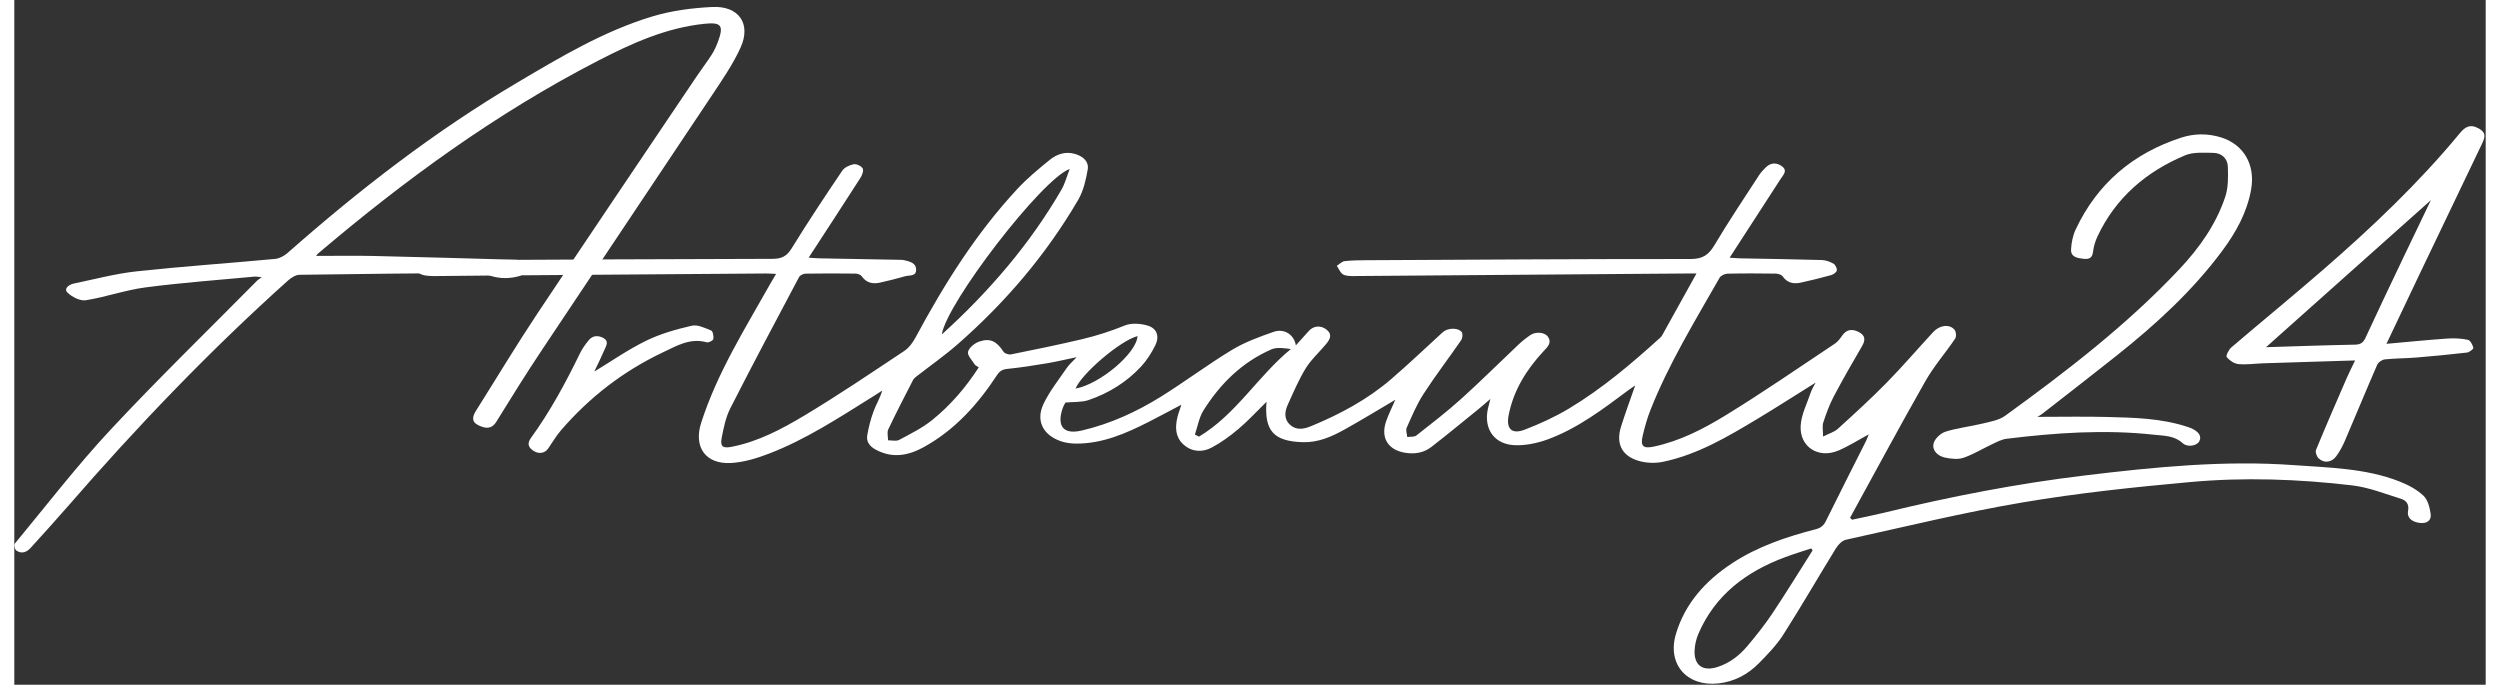
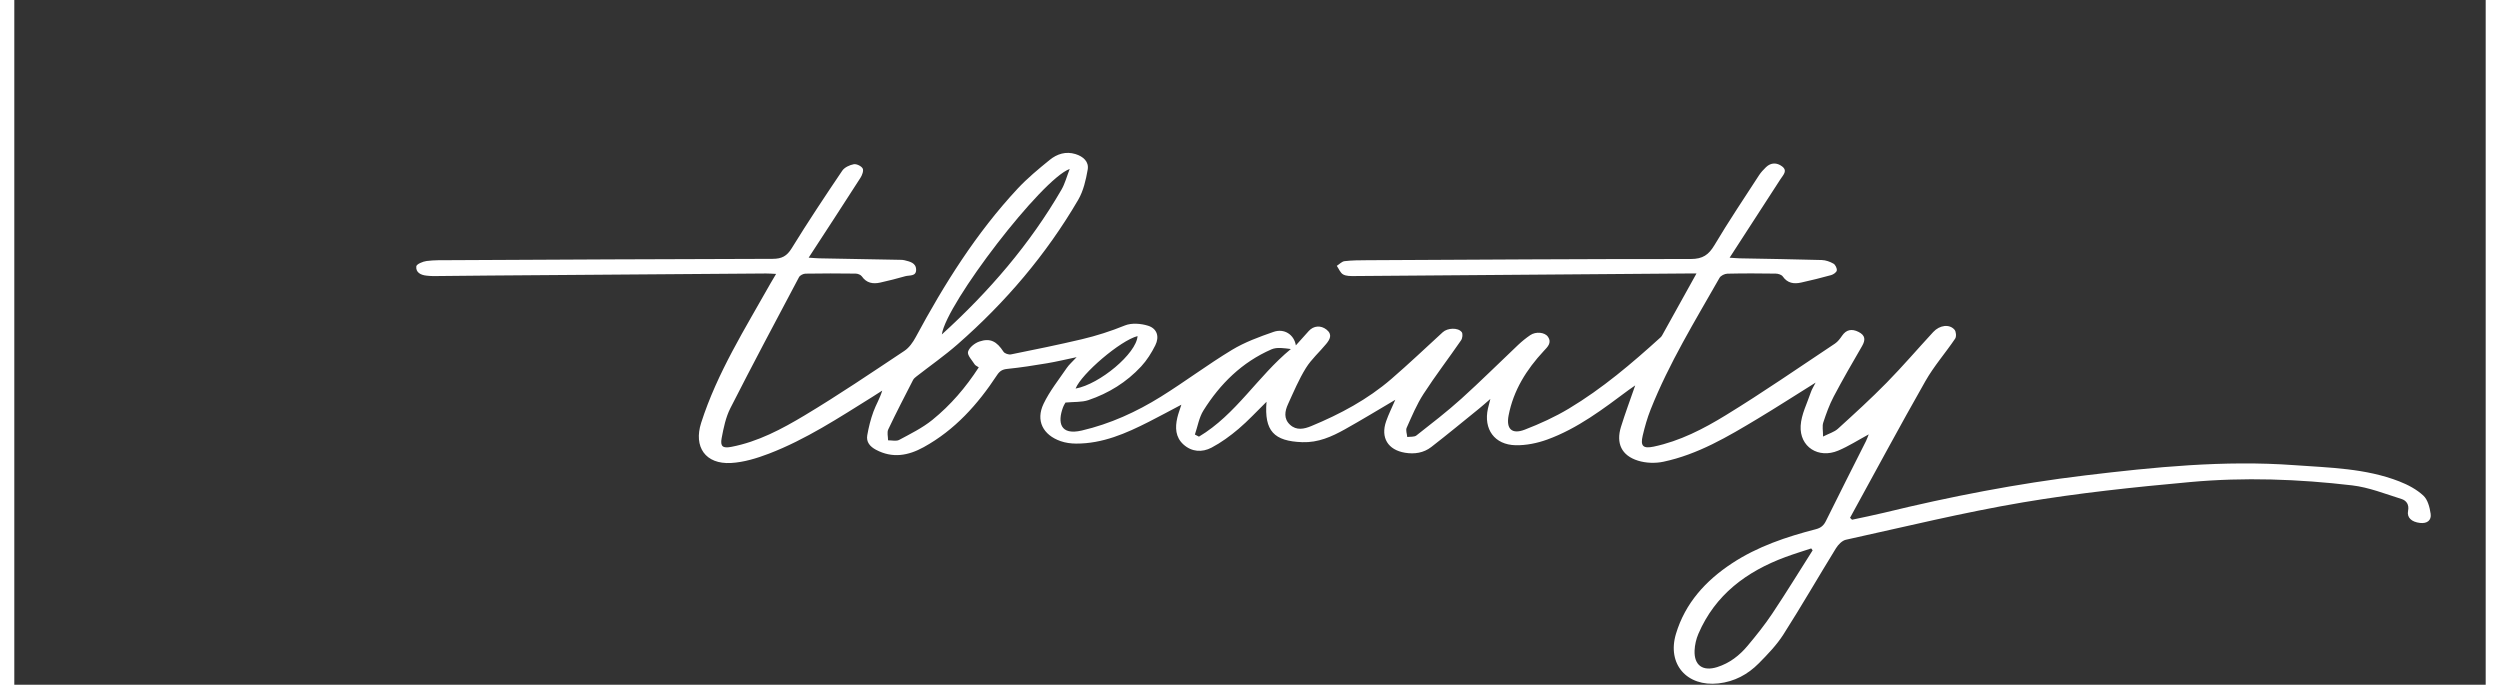
<svg xmlns="http://www.w3.org/2000/svg" width="157" height="43" viewBox="0 0 231 64">
  <rect x="0" y="0" width="231" height="64" fill="#333333" stroke="none" />
  <g fill="none" fill-rule="evenodd">
    <g fill="#fff">
      <g>
        <g>
          <path d="M104.989 30.768c-1.603.413-5.233 3.509-5.792 4.906 2.253-.406 5.695-3.283 5.792-4.906m5.36 9.203l.38.196c3.468-2.07 5.498-5.65 8.592-8.19-.636-.078-1.3-.193-1.815.031-2.75 1.199-4.797 3.22-6.357 5.712-.413.661-.541 1.496-.8 2.251m-11.7-24.825c-2.593.919-11.541 12.573-11.954 15.47 4.421-4.016 8.23-8.435 11.186-13.54.324-.56.487-1.21.768-1.93m69.44 35.648l-.131-.18c-.8.266-1.609.51-2.399.803-3.651 1.351-6.574 3.525-8.145 7.174-.21.485-.336 1.037-.359 1.564-.057 1.393.774 1.976 2.12 1.55 1.154-.366 2.075-1.082 2.83-1.983.812-.969 1.608-1.961 2.308-3.01 1.299-1.946 2.522-3.942 3.777-5.918m5.247-10.842c-.988.534-1.882 1.11-2.85 1.518-1.852.782-3.629-.342-3.516-2.323.061-1.057.604-2.09.95-3.126.093-.28.262-.537.448-.905-1.883 1.174-3.636 2.306-5.423 3.379-2.78 1.67-5.58 3.336-8.81 4.018-.752.16-1.632.128-2.363-.099-1.544-.478-2.075-1.624-1.597-3.164.395-1.275.865-2.528 1.33-3.873-.222.154-.419.284-.608.425-2.392 1.779-4.768 3.602-7.611 4.636-.928.337-1.967.551-2.95.532-1.987-.039-3.024-1.506-2.597-3.43.05-.222.112-.442.228-.898-.455.392-.745.654-1.049.9-1.488 1.204-2.964 2.425-4.478 3.597-.707.547-1.562.68-2.448.533-1.6-.265-2.302-1.41-1.769-2.94.233-.668.555-1.307.858-2.01-1.61.948-3.147 1.887-4.72 2.765-1.226.683-2.485 1.248-3.971 1.197-2.647-.092-3.57-1.04-3.346-3.776-.928.909-1.72 1.777-2.612 2.531-.78.66-1.624 1.28-2.527 1.755-.874.46-1.846.41-2.626-.295-.754-.681-.788-1.582-.574-2.502.084-.366.223-.72.38-1.216-1.092.575-2.059 1.1-3.04 1.598-2.14 1.086-4.326 2.048-6.8 2.037-.485-.002-.995-.07-1.45-.23-1.653-.58-2.336-1.924-1.594-3.484.568-1.192 1.421-2.253 2.172-3.357.214-.313.515-.569.922-1.008-1.05.22-1.907.428-2.774.572-1.23.206-2.465.4-3.706.525-.469.047-.713.203-.968.59-1.792 2.726-3.932 5.119-6.85 6.726-1.438.792-2.913 1.066-4.457.243-.566-.301-.924-.725-.816-1.353.13-.748.317-1.497.578-2.211.235-.643.603-1.238.823-1.968-.31.199-.619.4-.93.594-3.126 1.946-6.209 3.979-9.673 5.306-1.125.43-2.337.8-3.528.868-2.394.135-3.516-1.5-2.796-3.75 1.498-4.676 4.107-8.806 6.49-13.05.146-.26.304-.516.516-.873-.394-.018-.667-.042-.94-.04-8.647.063-17.295.127-25.943.193-1.718.013-3.437.036-5.156.05-.208.002-.416-.022-.623-.04-.55-.05-1.032-.302-.968-.87.025-.207.61-.455.964-.5.72-.093 1.455-.073 2.184-.077 10.055-.05 20.109-.106 30.164-.125.848-.002 1.323-.252 1.775-.986 1.512-2.454 3.11-4.86 4.725-7.25.209-.311.687-.532 1.077-.607.256-.049.71.169.833.395.11.2-.045.622-.204.87-1.566 2.447-3.159 4.877-4.845 7.468.497.032.74.057.984.062 2.525.048 5.05.093 7.575.14.13.003.264.004.389.036.51.128 1.098.243 1.098.898 0 .638-.63.487-1.014.598-.773.223-1.555.418-2.34.594-.682.152-1.283.05-1.723-.582-.104-.149-.377-.254-.573-.256-1.563-.02-3.126-.024-4.69.004-.21.004-.517.157-.608.33-2.16 4.07-4.326 8.139-6.415 12.245-.434.856-.635 1.848-.815 2.8-.149.792.122.966.909.814 2.498-.48 4.712-1.662 6.838-2.936 3.177-1.904 6.246-3.984 9.331-6.034.446-.296.801-.8 1.06-1.282 2.672-4.964 5.653-9.724 9.524-13.879.912-.978 1.958-1.843 3.001-2.69.681-.552 1.502-.826 2.413-.544.721.224 1.268.706 1.139 1.448-.169.967-.399 1.99-.887 2.825-2.99 5.122-6.804 9.594-11.278 13.509-1.223 1.07-2.564 2.005-3.846 3.006-.12.093-.248.2-.314.33-.786 1.533-1.58 3.061-2.317 4.617-.133.28-.018.678-.018 1.02.35-.006.765.108 1.037-.039 1.067-.572 2.179-1.12 3.11-1.875 1.693-1.372 3.11-3.019 4.332-4.908-.159-.109-.316-.166-.386-.276-.244-.389-.706-.862-.62-1.179.107-.394.627-.812 1.059-.957 1.03-.348 1.63-.01 2.257.953.11.168.483.292.696.25 2.21-.446 4.421-.896 6.615-1.414 1.375-.325 2.718-.756 4.038-1.292.622-.252 1.496-.183 2.163.026.844.265 1.082 1.02.676 1.835-.351.703-.789 1.397-1.322 1.973-1.358 1.466-3.037 2.506-4.934 3.147-.61.207-1.311.148-2.137.226-.023.044-.164.255-.247.488-.484 1.338-.285 2.605 1.767 2.127 2.658-.62 5.116-1.743 7.41-3.172 2.245-1.398 4.363-2.995 6.624-4.362 1.202-.727 2.566-1.227 3.905-1.691.993-.343 1.91.261 2.073 1.265.431-.48.816-.913 1.206-1.343.456-.505 1.132-.554 1.664-.128.578.463.306.922-.036 1.338-.622.759-1.384 1.426-1.894 2.249-.66 1.063-1.148 2.232-1.67 3.373-.302.658-.428 1.362.186 1.93.606.56 1.323.398 1.984.124 2.702-1.118 5.265-2.488 7.482-4.4 1.641-1.417 3.215-2.91 4.812-4.376.436-.4 1.414-.458 1.768-.01.122.154.075.577-.058.768-1.155 1.679-2.4 3.299-3.506 5.007-.64.986-1.097 2.093-1.58 3.17-.105.234.03.573.055.863.288-.043.654.012.853-.143 1.423-1.117 2.861-2.227 4.203-3.436 1.808-1.63 3.53-3.351 5.299-5.021.357-.337.741-.65 1.148-.926.517-.35 1.35-.271 1.644.152.397.574-.044.964-.391 1.337-1.613 1.733-2.832 3.676-3.283 6.022-.241 1.253.303 1.791 1.504 1.33 1.422-.548 2.827-1.19 4.13-1.971 3.126-1.874 5.889-4.225 8.576-6.663.056-.051.104-.116.141-.183 1.05-1.887 2.096-3.776 3.21-5.783-.325 0-.593-.002-.86 0-10.367.082-20.733.165-31.1.24-.36.002-.774.014-1.066-.149-.266-.148-.4-.527-.593-.805.243-.153.473-.41.73-.439.697-.081 1.404-.083 2.107-.087 10.08-.05 20.16-.12 30.242-.113 1.136 0 1.685-.397 2.227-1.308 1.317-2.213 2.755-4.354 4.157-6.516.181-.279.416-.53.657-.762.465-.446 1.02-.432 1.492-.078.547.407.126.793-.13 1.184-1.56 2.392-3.107 4.793-4.765 7.358.48.03.72.054.96.059 2.551.05 5.103.084 7.653.158.372.011.77.153 1.094.338.18.104.342.439.312.639-.027.17-.318.374-.53.433-.925.259-1.86.484-2.798.694-.677.152-1.28.069-1.724-.57-.112-.16-.422-.261-.644-.264-1.51-.023-3.02-.03-4.531.006-.253.006-.617.183-.734.388-2.291 4.031-4.726 7.991-6.442 12.315-.312.784-.543 1.607-.738 2.43-.235.989.044 1.237 1.02 1.033 2.458-.517 4.664-1.661 6.752-2.942 3.467-2.124 6.813-4.44 10.2-6.691.268-.18.48-.466.665-.737.379-.554.888-.68 1.538-.352.639.323.661.748.325 1.328-.906 1.56-1.809 3.122-2.65 4.717-.404.769-.703 1.6-.974 2.427-.11.336-.019.736-.019 1.308.56-.285 1.05-.422 1.386-.726 1.547-1.406 3.095-2.816 4.556-4.305 1.503-1.531 2.9-3.163 4.356-4.74.602-.651 1.516-.766 1.99-.214.152.177.188.641.06.832-.904 1.34-1.988 2.575-2.782 3.972-2.405 4.227-4.703 8.513-7.044 12.775l.186.18c1-.218 2.005-.413 2.999-.655 6.192-1.511 12.45-2.725 18.773-3.485 6.484-.78 13.003-1.436 19.554-.961 3.313.24 6.677.29 9.83 1.52.807.315 1.624.748 2.246 1.326.413.383.596 1.105.682 1.704.087.603-.326.93-.992.852-.793-.091-1.244-.5-1.118-1.135.115-.576-.154-.96-.615-1.104-1.525-.477-3.049-1.089-4.619-1.273-5.025-.59-10.09-.77-15.13-.31-5.229.474-10.466 1.024-15.638 1.899-5.555.939-11.04 2.284-16.546 3.494-.356.078-.721.463-.928.797-1.65 2.677-3.219 5.404-4.91 8.054-.632.99-1.475 1.865-2.31 2.707-1.022 1.032-2.268 1.703-3.759 1.869-2.96.328-4.826-1.803-3.975-4.635.86-2.865 2.772-4.967 5.244-6.593 2.39-1.572 5.073-2.47 7.826-3.183.474-.122.737-.344.95-.779 1.228-2.494 2.492-4.97 3.74-7.456.097-.195.165-.405.258-.632" transform="translate(-149 -16) translate(149 16) translate(0 .646)" />
-           <path d="M28.21 23.274c1.85 0 3.614-.033 5.378.006 4.336.097 8.673.226 13.01.347.196.005.445-.02.576.084.331.263.61.591.909.894-.321.199-.618.49-.967.58-1.033.267-2.061.211-3.06-.22-.222-.097-.495-.108-.743-.106-5.554.048-11.108.094-16.662.18-.362.007-.78.277-1.07.537-7.338 6.578-14.13 13.678-20.577 21.105-1.136 1.309-2.306 2.589-3.47 3.873-.374.413-.844.608-1.344.257-.141-.1-.245-.522-.158-.628C2.99 46.61 5.826 42.92 8.987 39.53c4.446-4.77 9.135-9.316 13.722-13.957.078-.078.179-.134.418-.31-.353-.03-.524-.07-.69-.053-3.393.32-6.797.565-10.175 1.007-1.88.246-3.7.903-5.577 1.2-.537.085-1.308-.31-1.724-.726-.36-.362.15-.74.586-.83 1.955-.406 3.9-.928 5.878-1.143 4.312-.467 8.644-.761 12.964-1.165.402-.038.845-.283 1.155-.556 6.699-5.91 13.747-11.363 21.467-15.923 4.035-2.385 8.077-4.806 12.604-6.177 1.805-.547 3.744-.8 5.637-.89C67.72-.112 68.89 1.58 67.89 3.788c-.706 1.558-1.7 3-2.655 4.436C59.927 16.2 54.58 24.152 49.274 32.129c-1.455 2.184-2.841 4.413-4.22 6.645-.472.762-1.067.615-1.67.33-.703-.332-.552-.852-.21-1.392 1.893-2.997 3.715-6.039 5.677-8.99 4.934-7.419 9.929-14.799 14.902-22.192.468-.695.98-1.362 1.433-2.066.239-.372.424-.787.58-1.202.568-1.525.324-1.85-1.26-1.685-3.573.372-6.762 1.813-9.898 3.428C45.081 9.91 36.504 16.16 28.384 23.058c-.042.035-.07.086-.173.216M225.879 18.06l-15.411 13.746c2.736-.083 5.519-.184 8.302-.237.523-.01.777-.17.991-.634 1.123-2.43 2.276-4.847 3.427-7.264.893-1.876 1.797-3.748 2.69-5.61m-7.084 14.983c-2.959.091-5.766.176-8.572.266-.78.026-1.566.147-2.336.075-.394-.037-.836-.34-1.095-.653-.096-.115.189-.696.437-.908 2.851-2.439 5.761-4.812 8.593-7.273 4.557-3.958 8.93-8.102 12.774-12.76.461-.56.944-.857 1.673-.472.645.34.773.665.428 1.386-1.94 4.063-3.89 8.121-5.834 12.183-1.018 2.13-2.026 4.264-3.138 6.603 2.017-.179 3.863-.366 5.711-.494.633-.045 1.289-.009 1.905.122.225.048.43.463.51.747.026.092-.367.413-.59.44-1.573.184-3.15.335-4.728.465-.985.08-1.978.073-2.96.175-.258.028-.61.265-.71.495-1.028 2.357-2.002 4.735-3.016 7.097-.221.515-.493 1.024-.827 1.474-.43.578-1.148.657-1.636.185-.18-.176-.326-.589-.242-.794.93-2.255 1.905-4.493 2.876-6.73.213-.493.461-.97.777-1.629M189.096 38.318c2.298 0 4.431-.044 6.562.011 2.52.065 5.05.122 7.479.929.098.033.198.064.293.104.77.33 1.054.78.791 1.255-.221.398-1.079.579-1.538.163-.794-.723-1.735-.688-2.685-.792-4.614-.506-9.202-.183-13.782.378-.445.054-.876.284-1.291.479-.913.427-1.782.968-2.728 1.295-.518.178-1.175.1-1.736-.016-.658-.136-1.22-.65-1.07-1.306.102-.443.652-.967 1.112-1.112 1.13-.357 2.333-.485 3.491-.766.715-.175 1.516-.31 2.085-.721 5.777-4.182 11.422-8.524 16.317-13.732 1.86-1.98 3.407-4.173 4.264-6.749.289-.867.27-1.864.24-2.798-.023-.784-.584-1.291-1.386-1.298-.876-.01-1.844-.09-2.613.231-3.634 1.526-6.478 3.957-8.174 7.554-.216.46-.375.97-.43 1.472-.07.62-.416.697-.911.643-.568-.064-1.181-.172-1.141-.881.034-.627.166-1.29.432-1.857 2.013-4.291 5.358-7.126 9.887-8.591 1.206-.39 2.47-.396 3.694-.018 2.145.665 3.22 2.575 2.82 4.855-.381 2.159-1.411 4.01-2.7 5.747-2.793 3.764-6.23 6.898-9.888 9.808-2.31 1.838-4.649 3.64-6.976 5.457-.119.092-.257.159-.418.256M54.213 34.083c1.615-.977 3.167-2.062 4.85-2.884 1.33-.65 2.802-1.063 4.254-1.4.547-.126 1.236.209 1.815.446.165.067.25.54.206.801-.024.139-.441.353-.614.303-1.54-.432-2.78.313-4.07.924-3.718 1.757-6.89 4.207-9.555 7.3-.453.525-.805 1.134-1.2 1.705-.319.462-.906.547-1.417.185-.455-.321-.55-.68-.193-1.172 1.792-2.472 3.237-5.142 4.568-7.878.222-.457.525-.89.853-1.28.365-.433.859-.447 1.348-.188.549.292.272.713.119 1.072-.298.697-.639 1.377-.964 2.066" transform="translate(-149 -16) translate(149 16) translate(0 .646)" />
        </g>
      </g>
    </g>
  </g>
</svg>